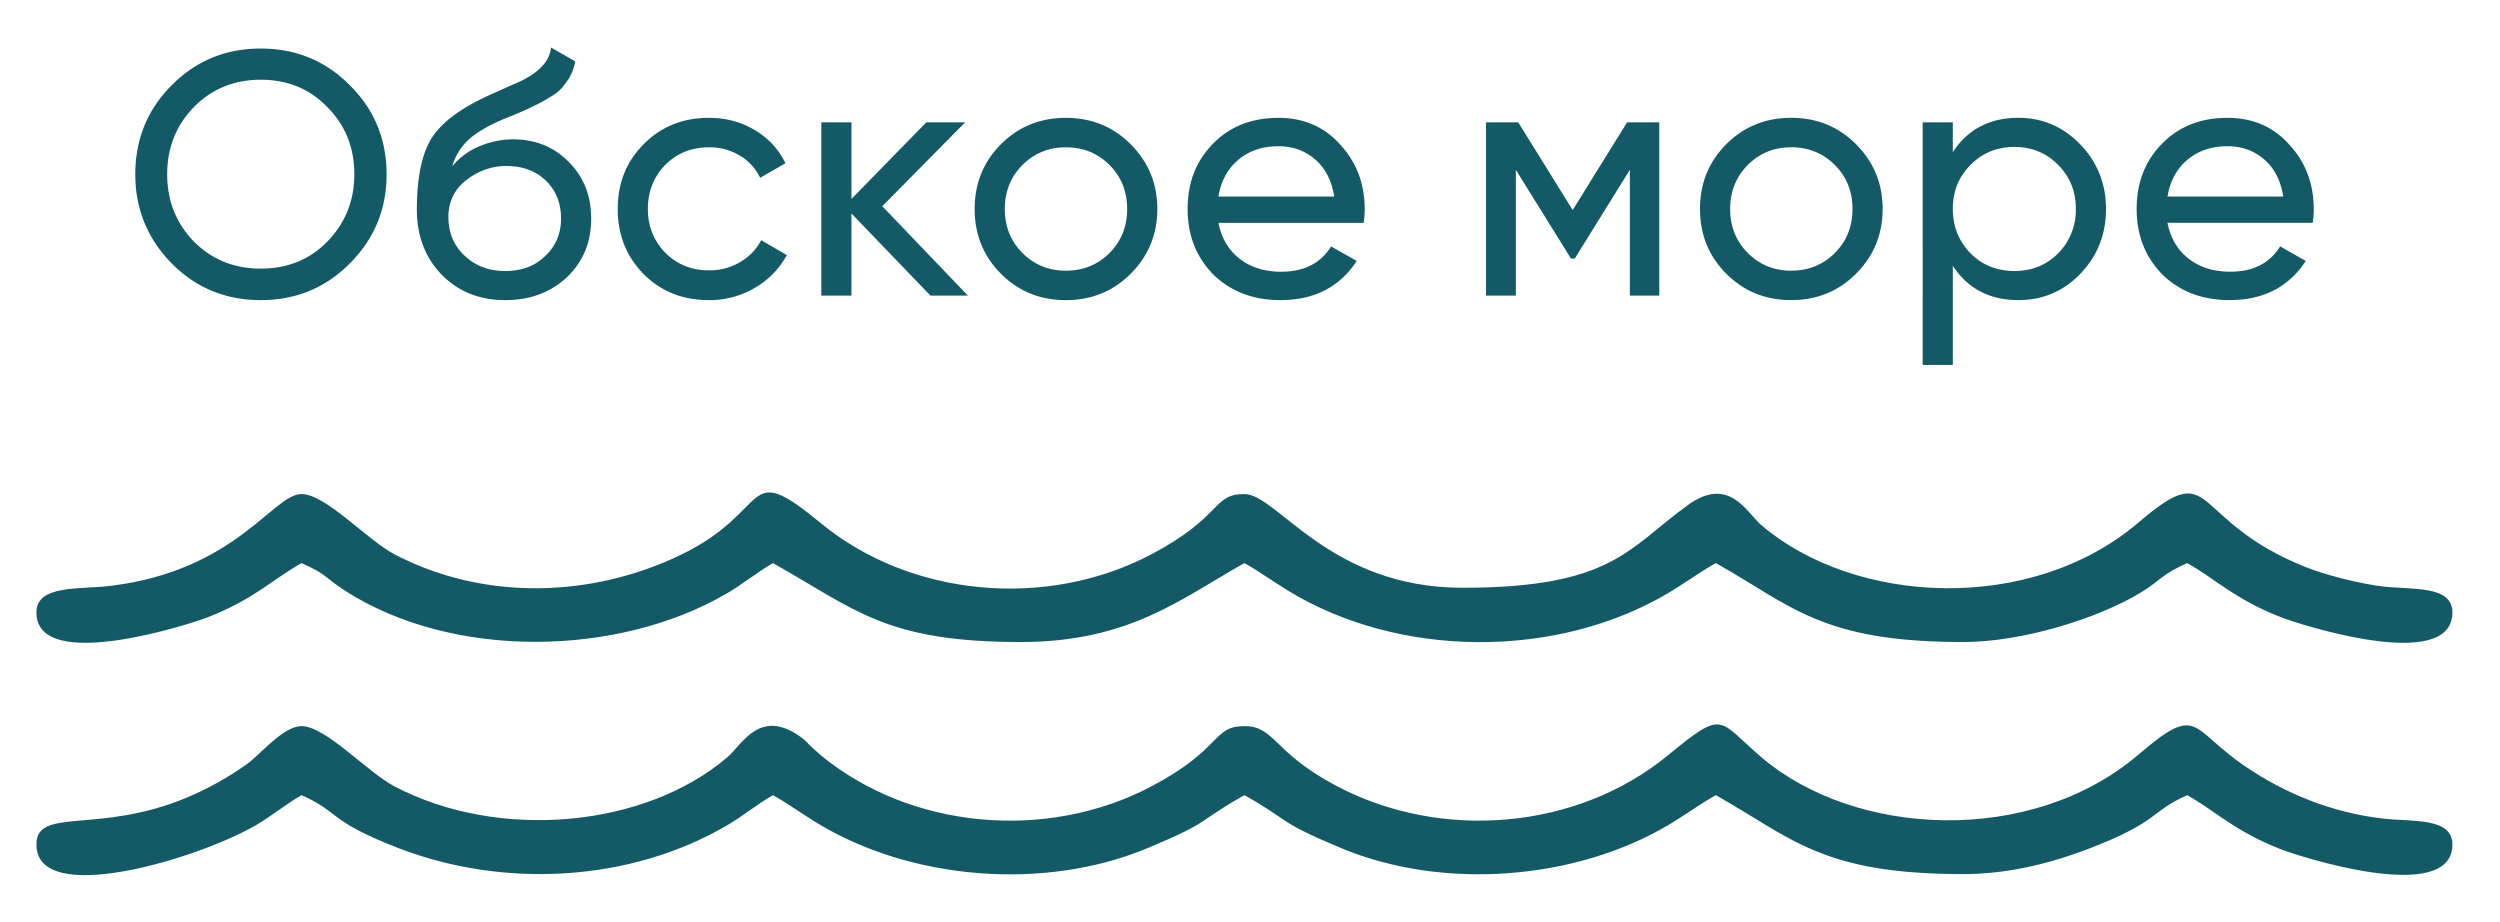
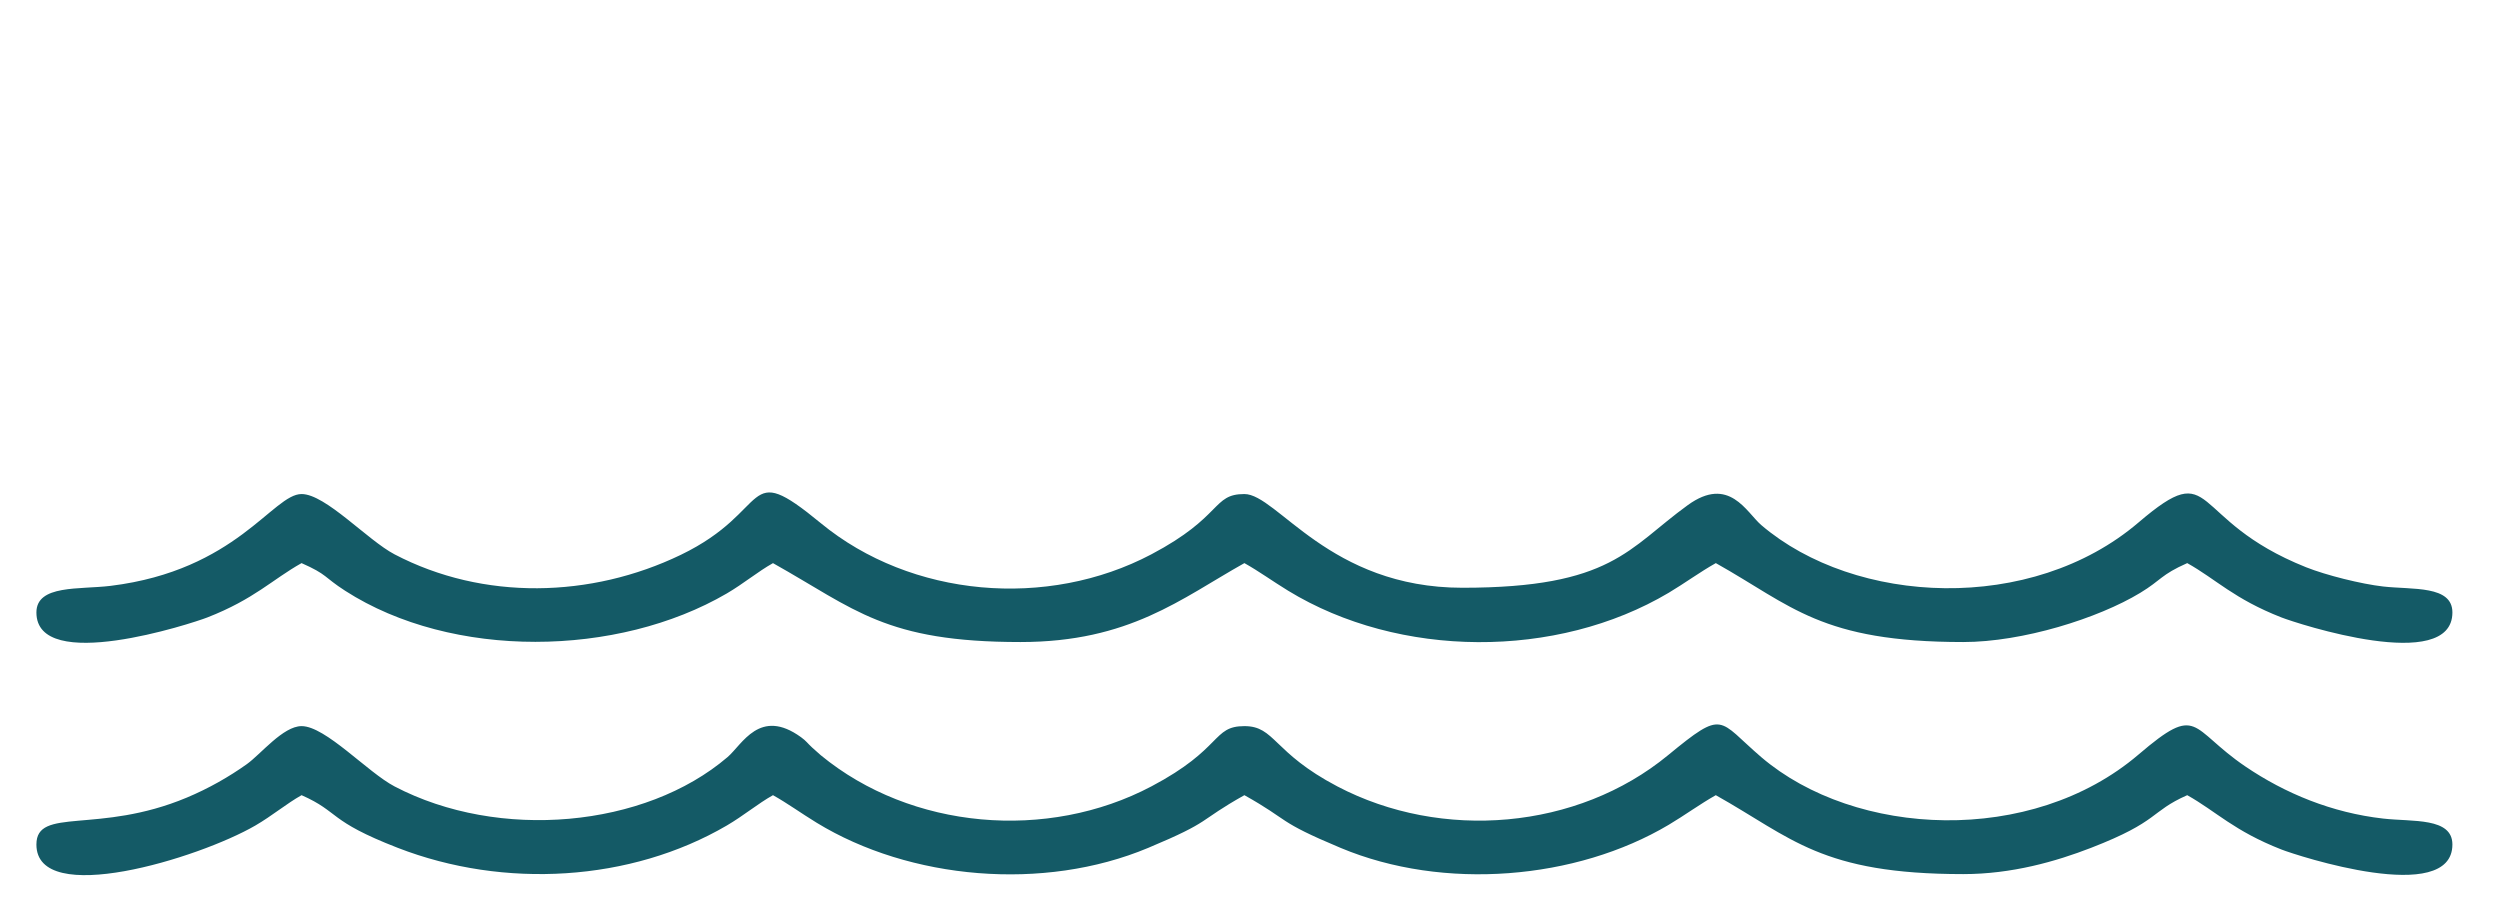
<svg xmlns="http://www.w3.org/2000/svg" width="103" height="38" fill="none">
-   <path d="M5.574 7.183c0-1.447.5-2.67 1.5-3.67C8.074 2.504 9.296 2 10.744 2c1.446 0 2.669.504 3.669 1.513 1.009 1 1.514 2.223 1.514 3.67 0 1.437-.505 2.66-1.514 3.669-1 1.01-2.223 1.513-3.67 1.513s-2.67-.504-3.67-1.513c-.998-1.018-1.499-2.242-1.499-3.67zm9.024 0c0-1.105-.37-2.028-1.113-2.77-.724-.752-1.638-1.128-2.742-1.128-1.095 0-2.013.376-2.755 1.127-.733.753-1.1 1.676-1.1 2.77 0 1.086.367 2.01 1.1 2.77.742.743 1.66 1.115 2.755 1.115 1.104 0 2.018-.372 2.742-1.114.742-.762 1.113-1.685 1.113-2.77zm6.218 5.182c-1.056 0-1.927-.347-2.613-1.042-.685-.704-1.028-1.599-1.028-2.684 0-1.228.177-2.165.529-2.813.362-.657 1.094-1.252 2.199-1.785.057-.028.126-.062.207-.1l.3-.135.306-.136.771-.342c.762-.381 1.167-.838 1.214-1.371l1 .571c-.067.333-.177.6-.328.8a4.363 4.363 0 01-.187.25 1.45 1.45 0 01-.092.1 3.376 3.376 0 01-.129.121 1.038 1.038 0 01-.164.114 7.019 7.019 0 01-.935.514 6.569 6.569 0 00-.15.072l-.086.042-.47.2-.458.185c-.637.277-1.109.558-1.413.843a2.422 2.422 0 00-.657 1.085 2.851 2.851 0 011.12-.828c.453-.19.917-.285 1.392-.285.905 0 1.662.304 2.271.913.628.619.942 1.405.942 2.356 0 .971-.333 1.776-1 2.413-.675.628-1.522.942-2.54.942zm2.299-3.355c0-.637-.207-1.159-.621-1.563-.414-.405-.96-.607-1.635-.607-.6 0-1.152.195-1.656.586a1.85 1.85 0 00-.728 1.513c0 .647.223 1.18.67 1.599.448.42 1.005.628 1.671.628.676 0 1.224-.204 1.642-.614.438-.41.657-.923.657-1.542zm6.09 3.355c-1.076 0-1.97-.356-2.685-1.07-.713-.724-1.07-1.619-1.07-2.685 0-1.065.357-1.956 1.07-2.67.714-.723 1.61-1.085 2.684-1.085.705 0 1.338.17 1.9.508.561.337.98.791 1.256 1.363l-1.042.6a2.118 2.118 0 00-.835-.914 2.411 2.411 0 00-1.279-.343c-.713 0-1.313.243-1.799.728-.476.495-.713 1.1-.713 1.813 0 .705.238 1.305.713 1.8.486.485 1.086.728 1.8.728a2.48 2.48 0 001.284-.336c.382-.224.672-.526.872-.906l1.056.614a3.492 3.492 0 01-1.327 1.356c-.572.333-1.2.5-1.886.5zm7.146-3.869l3.527 3.684h-1.542L35.08 8.796v3.384h-1.242V5.04h1.242v3.156l3.084-3.155h1.6L36.35 8.496zm10.23 2.784c-.723.724-1.613 1.085-2.67 1.085-1.056 0-1.946-.361-2.67-1.085-.723-.723-1.085-1.613-1.085-2.67 0-1.056.362-1.946 1.086-2.67.723-.723 1.613-1.085 2.67-1.085 1.056 0 1.946.362 2.67 1.086.732.732 1.1 1.623 1.1 2.67 0 1.046-.368 1.937-1.1 2.67zm-2.67-.128c.715 0 1.314-.243 1.8-.728.485-.486.728-1.09.728-1.814 0-.723-.243-1.327-.728-1.813-.486-.485-1.085-.728-1.8-.728-.704 0-1.299.243-1.784.728-.486.486-.728 1.09-.728 1.813 0 .724.242 1.328.728 1.814.485.485 1.08.728 1.785.728zm12.273-1.97H50.2c.124.628.414 1.12.87 1.477.458.357 1.03.536 1.715.536.942 0 1.627-.348 2.056-1.043l1.056.6c-.704 1.076-1.75 1.613-3.141 1.613-1.123 0-2.046-.352-2.77-1.056-.704-.723-1.056-1.623-1.056-2.699 0-1.084.347-1.98 1.042-2.684.695-.714 1.595-1.07 2.698-1.07 1.048 0 1.9.37 2.556 1.113.667.723 1 1.609 1 2.656a3.8 3.8 0 01-.043.556zM52.67 6.025c-.656 0-1.206.186-1.648.557-.443.371-.717.876-.822 1.514h4.77c-.105-.657-.367-1.166-.786-1.528-.42-.362-.924-.543-1.514-.543zm14.364-.985h1.328v7.139H67.15V6.997l-2.27 3.655h-.157l-2.27-3.655v5.183h-1.229V5.04h1.328l2.242 3.614 2.242-3.613zm9.431 6.24c-.723.723-1.613 1.084-2.67 1.084-1.056 0-1.946-.361-2.67-1.085-.723-.723-1.085-1.613-1.085-2.67 0-1.056.362-1.946 1.085-2.67.724-.723 1.614-1.085 2.67-1.085 1.057 0 1.947.362 2.67 1.086.733.732 1.1 1.623 1.1 2.67 0 1.046-.367 1.937-1.1 2.67zm-2.67-.129c.715 0 1.314-.243 1.8-.728.485-.486.728-1.09.728-1.814 0-.723-.243-1.327-.729-1.813-.485-.485-1.084-.728-1.799-.728-.704 0-1.299.243-1.785.728-.484.486-.727 1.09-.727 1.813 0 .724.242 1.328.727 1.814.486.485 1.081.728 1.785.728zm9.36-6.297c1 0 1.85.367 2.556 1.1.704.733 1.056 1.618 1.056 2.655 0 1.047-.352 1.938-1.056 2.67-.695.724-1.548 1.085-2.556 1.085-1.18 0-2.08-.47-2.699-1.413v4.084h-1.242V5.04h1.242v1.228c.619-.942 1.519-1.414 2.699-1.414zm-.157 6.311c.713 0 1.314-.242 1.799-.728a2.539 2.539 0 00.728-1.828c0-.723-.243-1.327-.728-1.813-.485-.495-1.086-.742-1.799-.742-.723 0-1.328.247-1.813.742-.486.486-.729 1.09-.729 1.813 0 .714.243 1.324.729 1.828.485.486 1.09.728 1.813.728zM95.284 9.18h-5.983c.124.629.414 1.121.871 1.478.458.357 1.028.536 1.714.536.942 0 1.627-.348 2.056-1.043l1.056.6c-.704 1.076-1.751 1.613-3.141 1.613-1.123 0-2.046-.352-2.77-1.056-.705-.723-1.057-1.623-1.057-2.699 0-1.084.348-1.98 1.043-2.684.695-.714 1.595-1.07 2.698-1.07 1.047 0 1.9.37 2.556 1.113.667.723 1 1.609 1 2.656 0 .18-.015.366-.043.556zm-3.513-3.155c-.657 0-1.206.186-1.649.557-.442.371-.716.876-.82 1.514h4.768c-.104-.657-.366-1.166-.785-1.528-.419-.362-.923-.543-1.514-.543z" fill="#145A66" />
  <path fill-rule="evenodd" clip-rule="evenodd" d="M1.5 25.233c0 2.55 6.412.453 7.044.205 1.937-.757 2.672-1.56 3.88-2.238 1.08.478.904.565 1.797 1.14 4.421 2.843 11.233 2.731 15.722.111.691-.404 1.283-.903 1.904-1.25 3.39 1.9 4.617 3.251 10.197 3.251 4.49 0 6.616-1.79 9.225-3.252.6.336 1.147.736 1.8 1.136 4.576 2.796 11.065 2.829 15.683.086.642-.382 1.293-.86 1.94-1.222 3.135 1.758 4.333 3.252 10.197 3.252 2.436 0 5.55-.972 7.29-2.027.878-.533.84-.74 1.935-1.225 1.191.668 1.927 1.474 3.881 2.238.632.248 7.044 2.346 7.044-.205 0-1.123-1.636-.932-2.851-1.069-.896-.101-2.353-.464-3.179-.794-4.92-1.964-3.662-4.61-6.898-1.847-4.419 3.775-11.676 3.418-15.547.11-.608-.522-1.324-2.054-3.027-.822-2.455 1.776-3.119 3.405-9.285 3.405-5.486 0-7.632-3.861-8.983-3.861-1.333 0-.877.924-3.831 2.483-4.281 2.26-9.889 1.789-13.623-1.285-3.26-2.684-1.94-.537-5.77 1.309-3.69 1.778-8.129 1.894-11.79-.023-1.11-.581-2.843-2.484-3.83-2.484-1.18 0-2.678 3.142-7.863 3.782-1.277.158-3.062-.057-3.062 1.096zm0 9.561c0 2.61 6.675.577 9.02-.782.695-.403 1.282-.901 1.905-1.251 1.584.702 1.072 1.048 3.963 2.17 4.386 1.702 9.595 1.393 13.555-.919.691-.404 1.283-.903 1.904-1.251.6.336 1.146.736 1.8 1.136 3.835 2.344 9.348 2.842 13.66 1.035 2.69-1.127 1.989-1.064 3.962-2.171 1.913 1.072 1.29 1.052 3.962 2.171 4.25 1.781 9.71 1.315 13.52-.95.643-.381 1.294-.858 1.94-1.221 3.136 1.758 4.334 3.252 10.197 3.252 2.002 0 3.818-.522 5.263-1.082 2.846-1.104 2.41-1.482 3.963-2.17 1.191.668 1.927 1.474 3.881 2.238.632.248 7.044 2.346 7.044-.206 0-1.122-1.636-.93-2.851-1.068-2.11-.239-4.039-1.033-5.685-2.151-2.305-1.568-1.898-2.62-4.392-.49-4.419 3.775-11.676 3.418-15.547.11-1.804-1.544-1.506-2.001-3.84-.08-3.737 3.076-9.323 3.542-13.624 1.286-2.669-1.4-2.561-2.484-3.83-2.484-1.334 0-.878.924-3.832 2.483-4.281 2.26-9.889 1.789-13.623-1.285l-.353-.314c-.21-.194-.238-.267-.46-.428-1.703-1.232-2.419.3-3.028.821-3.405 2.912-9.419 3.46-13.719 1.207-1.11-.581-2.843-2.484-3.83-2.484-.762 0-1.686 1.162-2.256 1.567-.73.52-1.569 1-2.478 1.38-3.64 1.522-6.191.368-6.191 1.93z" fill="#145A66" />
</svg>